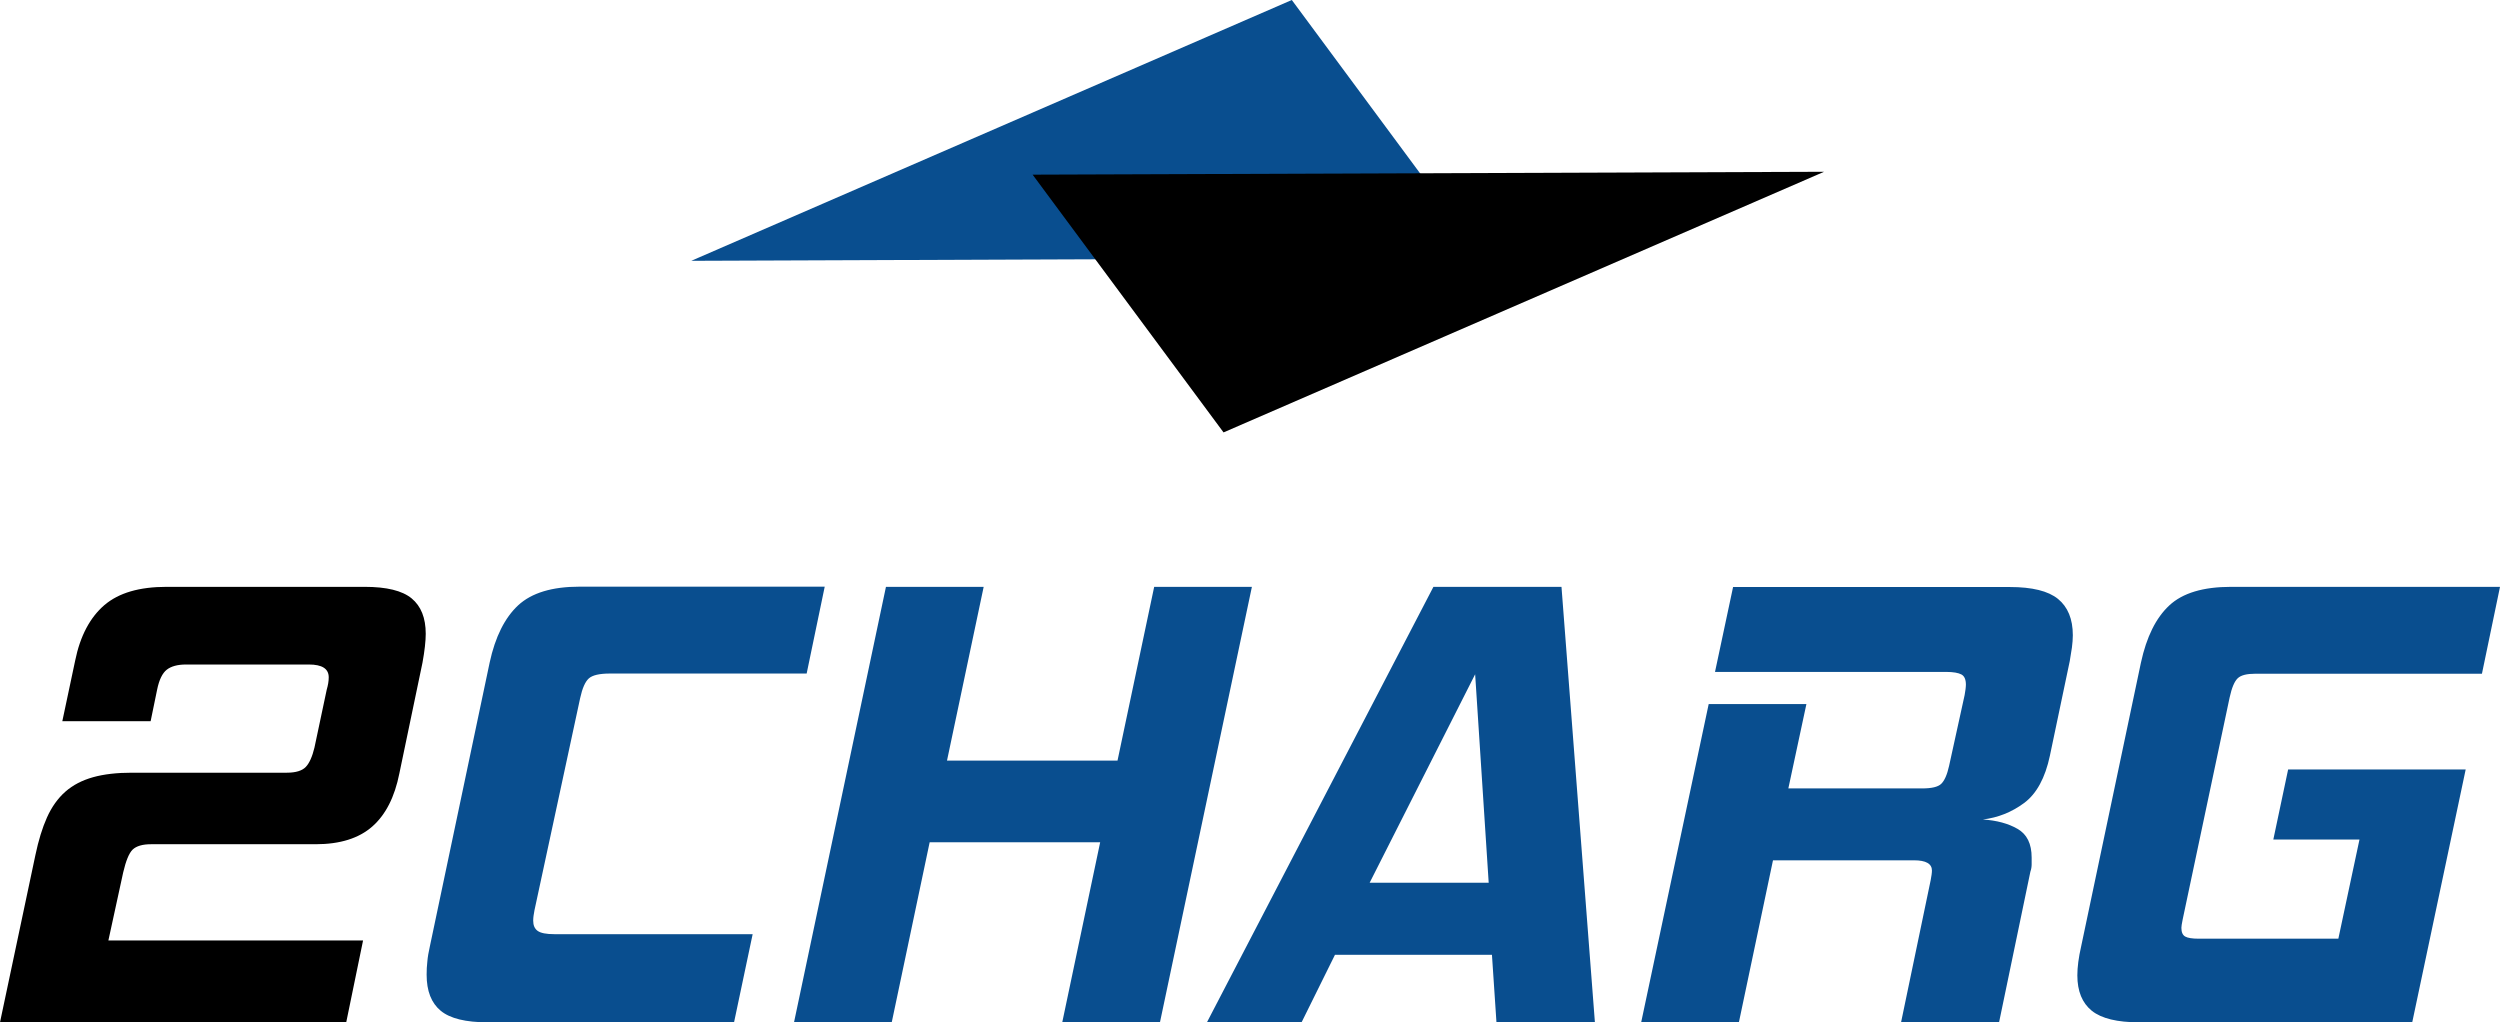
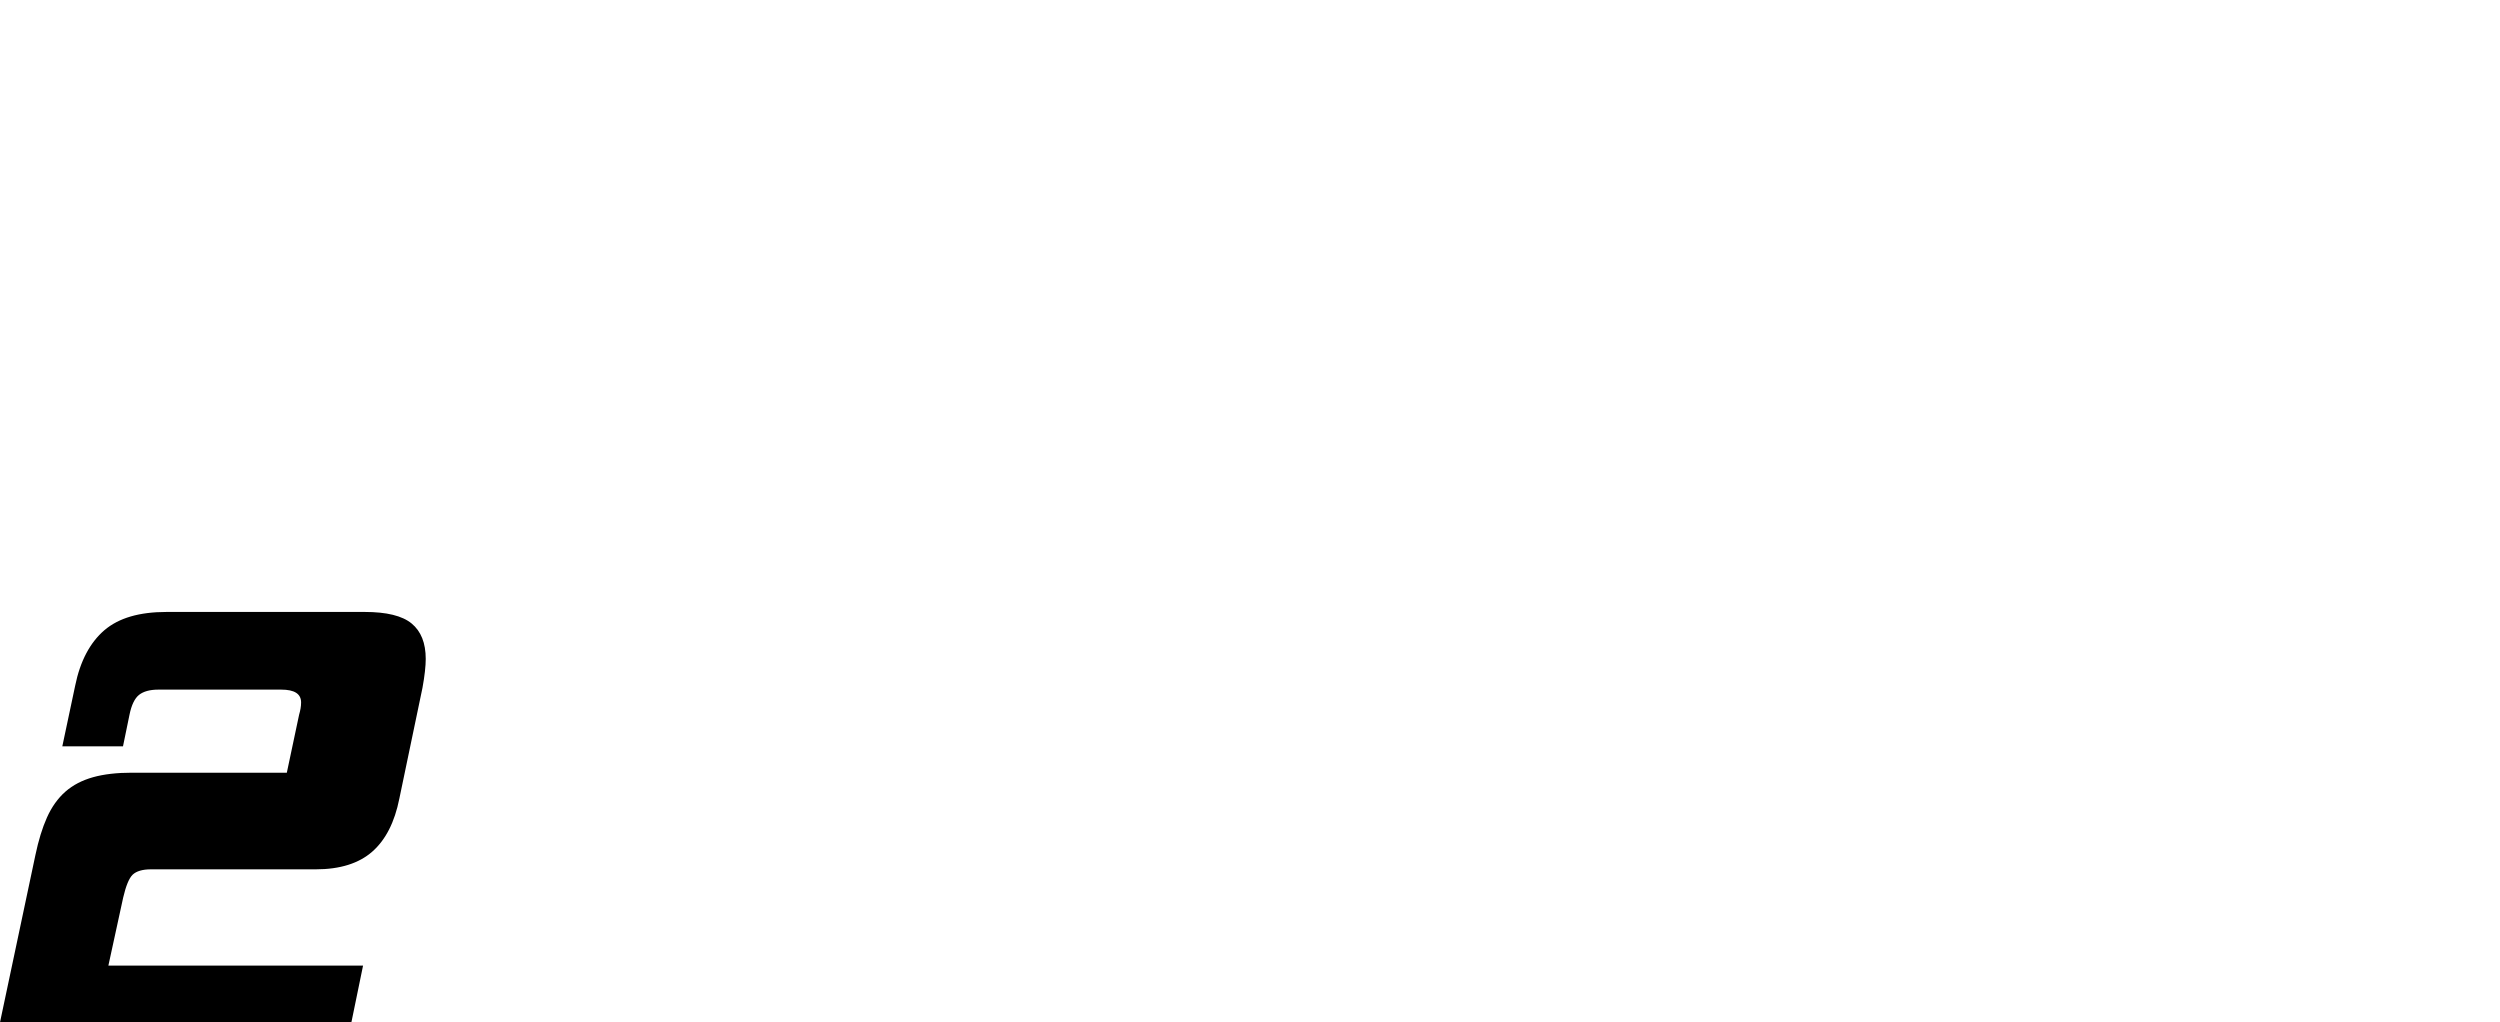
<svg xmlns="http://www.w3.org/2000/svg" viewBox="0 0 138.41 56.6">
  <defs>
    <style>      .cls-1 {        mix-blend-mode: multiply;      }      .cls-1, .cls-2, .cls-3 {        fill-rule: evenodd;        stroke-width: 0px;      }      .cls-4 {        isolation: isolate;      }      .cls-3 {        fill: #094e8f;      }    </style>
  </defs>
  <g class="cls-4">
    <g id="Laag_2" data-name="Laag 2">
      <g id="Laag_1-2" data-name="Laag 1">
        <g>
-           <path class="cls-3" d="M118.43,56.6c-1.21,0-2.08-.21-2.62-.64-.53-.43-.8-1.08-.8-1.96,0-.45.07-.99.21-1.6l3.31-15.71c.31-1.43.83-2.48,1.57-3.17.74-.69,1.88-1.03,3.42-1.03h14.89l-1,4.81h-12.54c-.48,0-.8.08-.98.25-.18.17-.33.52-.45,1.07l-2.6,12.29c-.05.24-.07.39-.07.46,0,.24.07.4.21.48.14.08.39.12.75.12h7.73l1.17-5.49h-4.77l.82-3.88h9.83l-2.96,14h-15.14ZM105.25,56.6l1.64-7.87c.02-.12.04-.22.05-.3.01-.08.02-.16.02-.23,0-.38-.33-.57-1-.57h-7.8l-1.89,8.98h-5.41l3.74-17.63h5.41l-1,4.67h7.41c.52,0,.87-.08,1.05-.25.18-.17.33-.5.44-1l.86-3.92c.02-.12.04-.23.05-.32.01-.1.02-.18.02-.25,0-.29-.08-.48-.25-.57s-.45-.14-.85-.14h-12.79l1-4.7h15.32c1.24,0,2.13.22,2.67.66s.82,1.11.82,2.01c0,.21-.02.44-.05.68-.04.24-.08.49-.12.75l-1.1,5.24c-.26,1.23-.74,2.11-1.43,2.62-.69.51-1.45.81-2.28.91.76.05,1.4.22,1.92.52.52.3.78.82.78,1.59v.37c0,.13-.02.27-.07.41l-1.74,8.37h-5.41ZM81.67,37.33l-5.84,11.54h6.59l-.75-11.54ZM82.85,56.6l-.25-3.74h-8.69l-1.85,3.74h-5.24l12.54-24.11h7.09l1.85,24.11h-5.45ZM64.22,56.6h-5.41l2.1-9.97h-9.44l-2.1,9.97h-5.41l5.09-24.11h5.41l-2.03,9.62h9.44l2.03-9.62h5.41l-5.09,24.11ZM27,56.6c-1.21,0-2.08-.21-2.6-.64-.52-.43-.78-1.09-.78-2,0-.24.01-.48.04-.73.02-.25.07-.53.14-.84l3.31-15.71c.31-1.43.84-2.48,1.58-3.17.75-.69,1.88-1.03,3.4-1.03h13.57l-1,4.81h-10.9c-.57,0-.96.09-1.16.27-.2.18-.36.54-.48,1.09l-2.53,11.75c-.02.12-.04.22-.05.3-.01.08-.02.17-.02.27,0,.26.08.45.25.57.17.12.47.18.93.18h10.97l-1.03,4.88h-13.64Z" />
-           <path class="cls-2" d="M0,56.6l1.96-9.26c.17-.81.38-1.5.64-2.08.26-.58.6-1.06,1.02-1.43.42-.37.93-.63,1.53-.8.61-.17,1.32-.25,2.15-.25h8.58c.5,0,.85-.11,1.05-.32.2-.21.36-.57.48-1.07l.68-3.21c.07-.24.11-.46.11-.68,0-.48-.37-.71-1.1-.71h-6.8c-.47,0-.83.1-1.07.29-.24.19-.42.56-.53,1.1l-.36,1.75H3.45l.71-3.35c.28-1.38.83-2.4,1.62-3.08.8-.68,1.94-1.01,3.44-1.01h10.97c1.21,0,2.08.21,2.6.64.52.43.78,1.08.78,1.96,0,.4-.06.94-.18,1.6l-1.28,6.13c-.26,1.31-.76,2.29-1.5,2.94s-1.78.98-3.13.98h-9.12c-.47,0-.81.1-1.02.3-.2.2-.37.62-.52,1.26l-.82,3.77h14.1l-.93,4.52H0Z" />
-           <polygon class="cls-3" points="71.52 0 38.27 14.44 82.08 14.27 71.52 0" />
-           <polygon class="cls-1" points="67.74 23.94 100.99 9.51 57.17 9.67 67.74 23.94" />
+           <path class="cls-2" d="M0,56.6l1.96-9.26c.17-.81.38-1.5.64-2.08.26-.58.6-1.06,1.02-1.43.42-.37.93-.63,1.53-.8.61-.17,1.32-.25,2.15-.25h8.58l.68-3.21c.07-.24.11-.46.11-.68,0-.48-.37-.71-1.1-.71h-6.8c-.47,0-.83.1-1.07.29-.24.19-.42.56-.53,1.1l-.36,1.75H3.45l.71-3.35c.28-1.38.83-2.4,1.62-3.08.8-.68,1.94-1.01,3.44-1.01h10.97c1.21,0,2.08.21,2.6.64.52.43.78,1.08.78,1.96,0,.4-.06.94-.18,1.6l-1.28,6.13c-.26,1.31-.76,2.29-1.5,2.94s-1.78.98-3.13.98h-9.12c-.47,0-.81.1-1.02.3-.2.2-.37.62-.52,1.26l-.82,3.77h14.1l-.93,4.52H0Z" />
        </g>
      </g>
    </g>
  </g>
</svg>